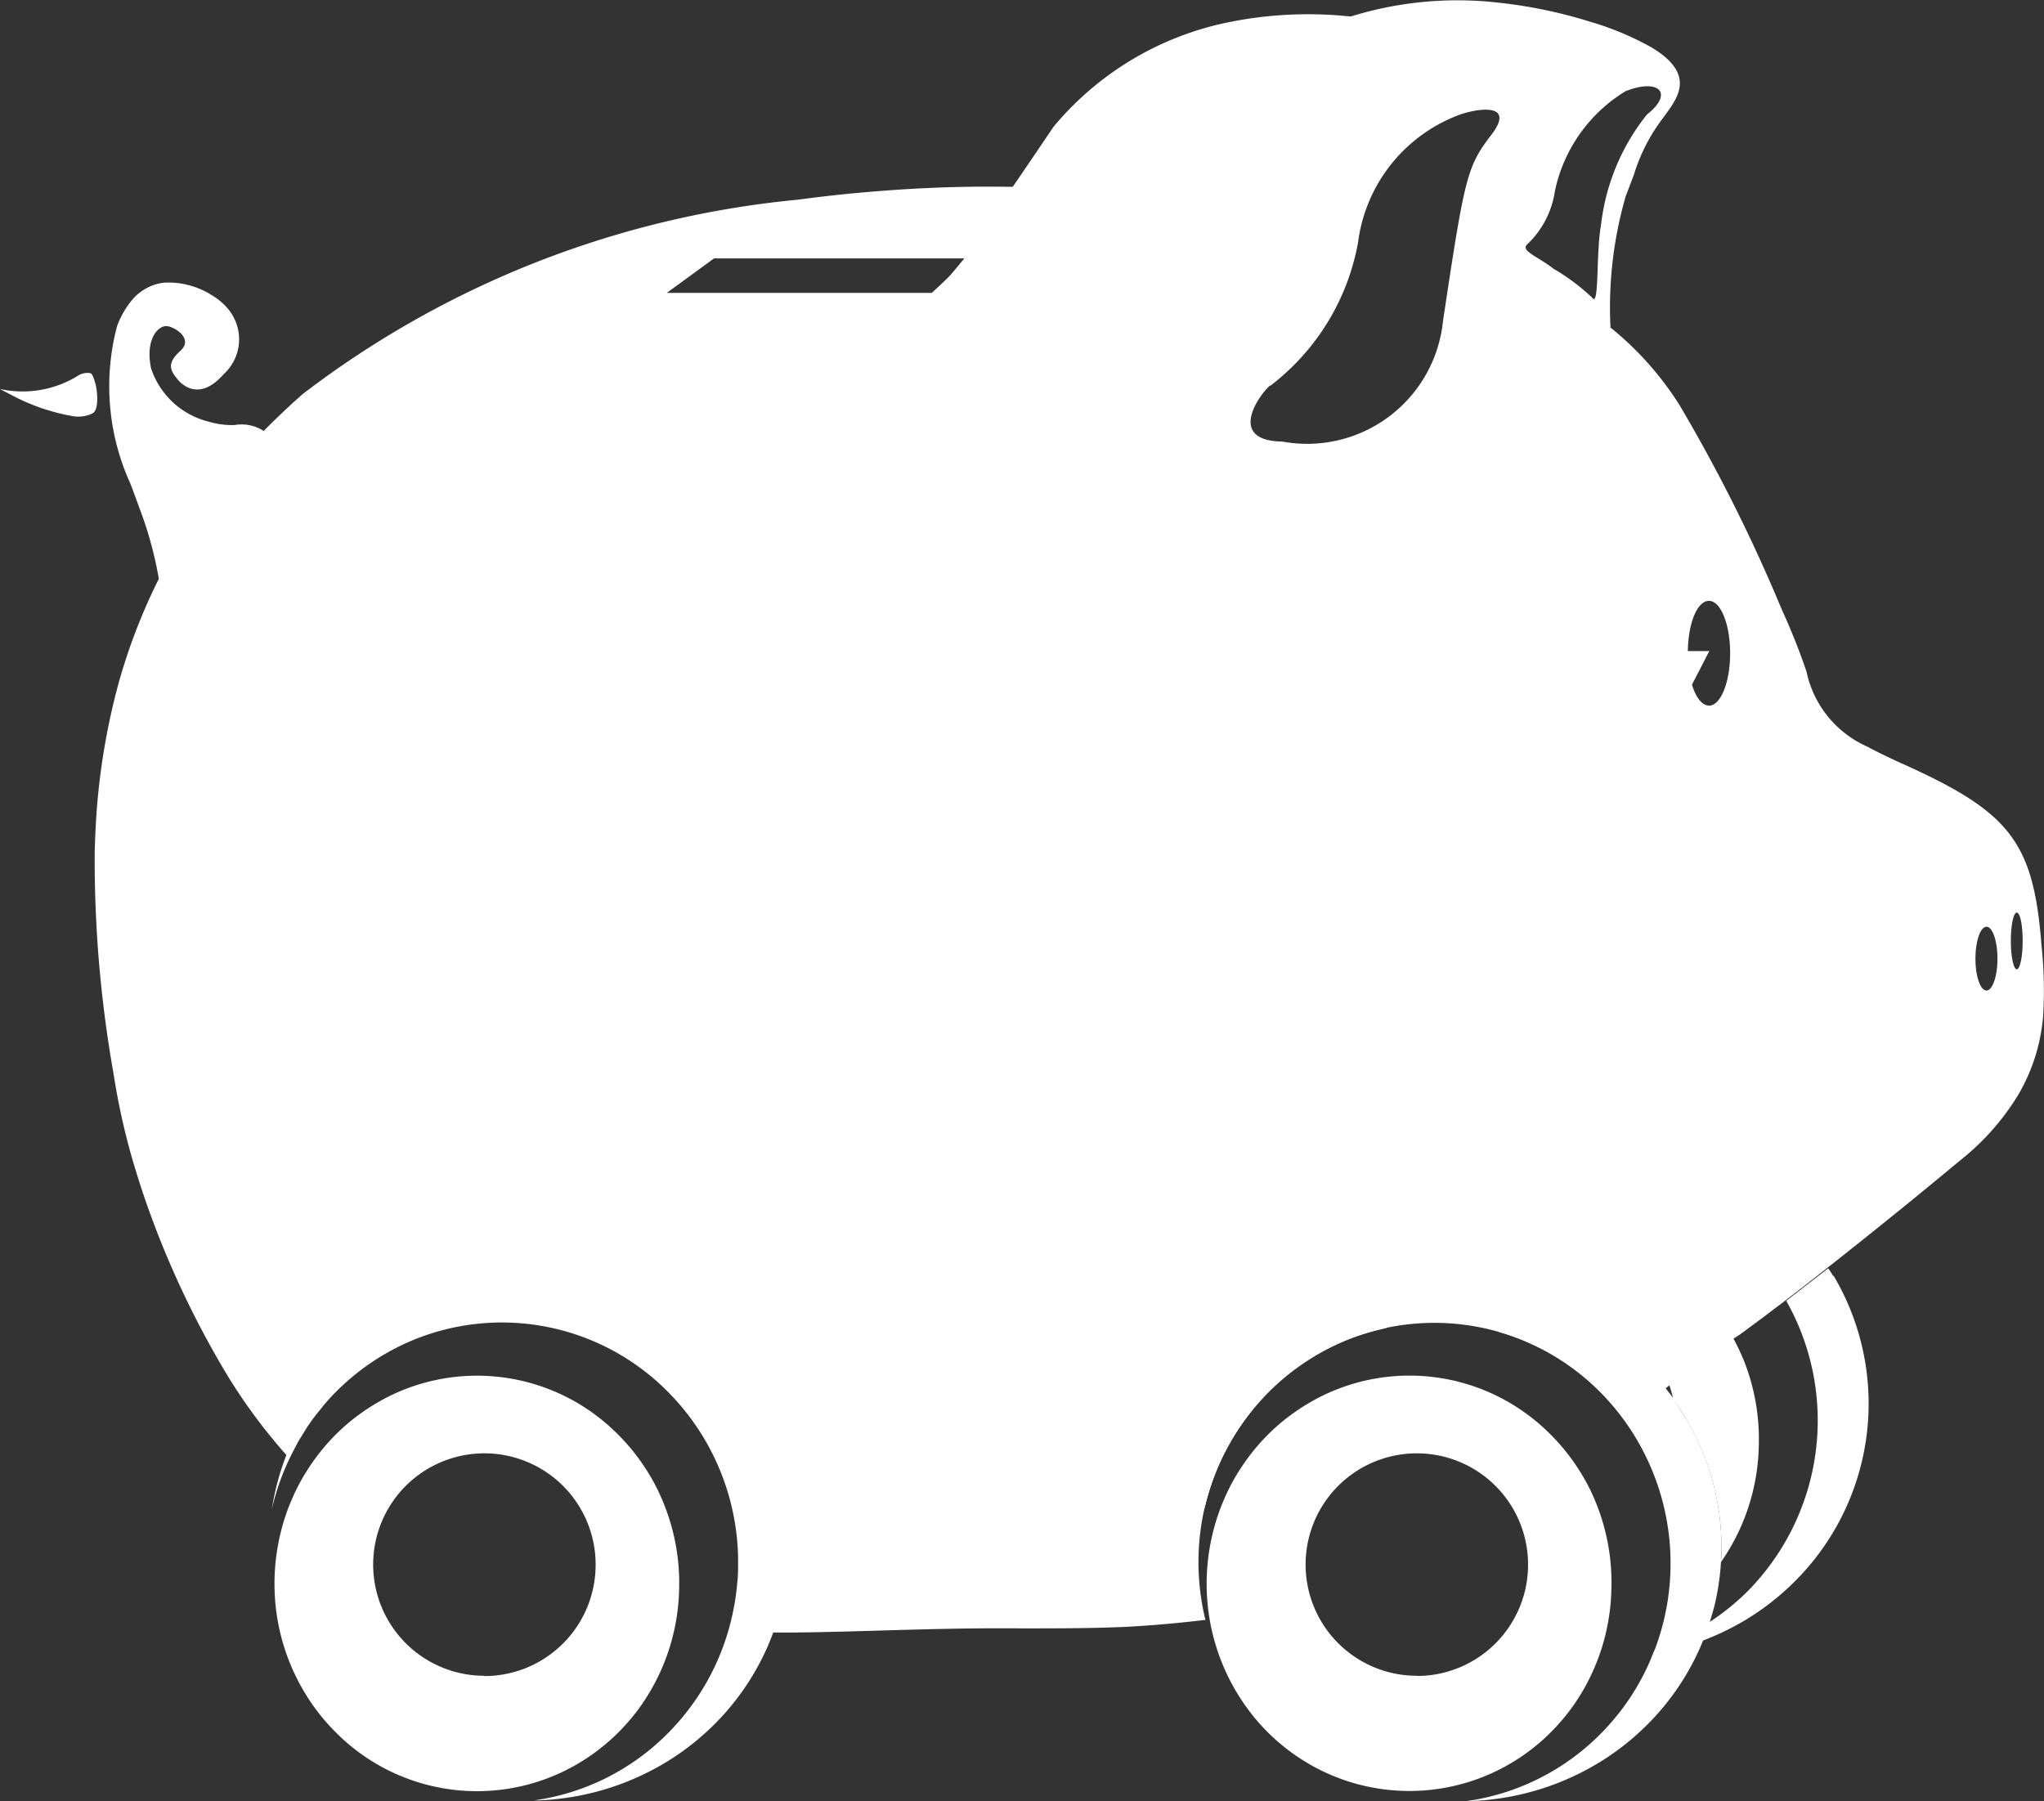
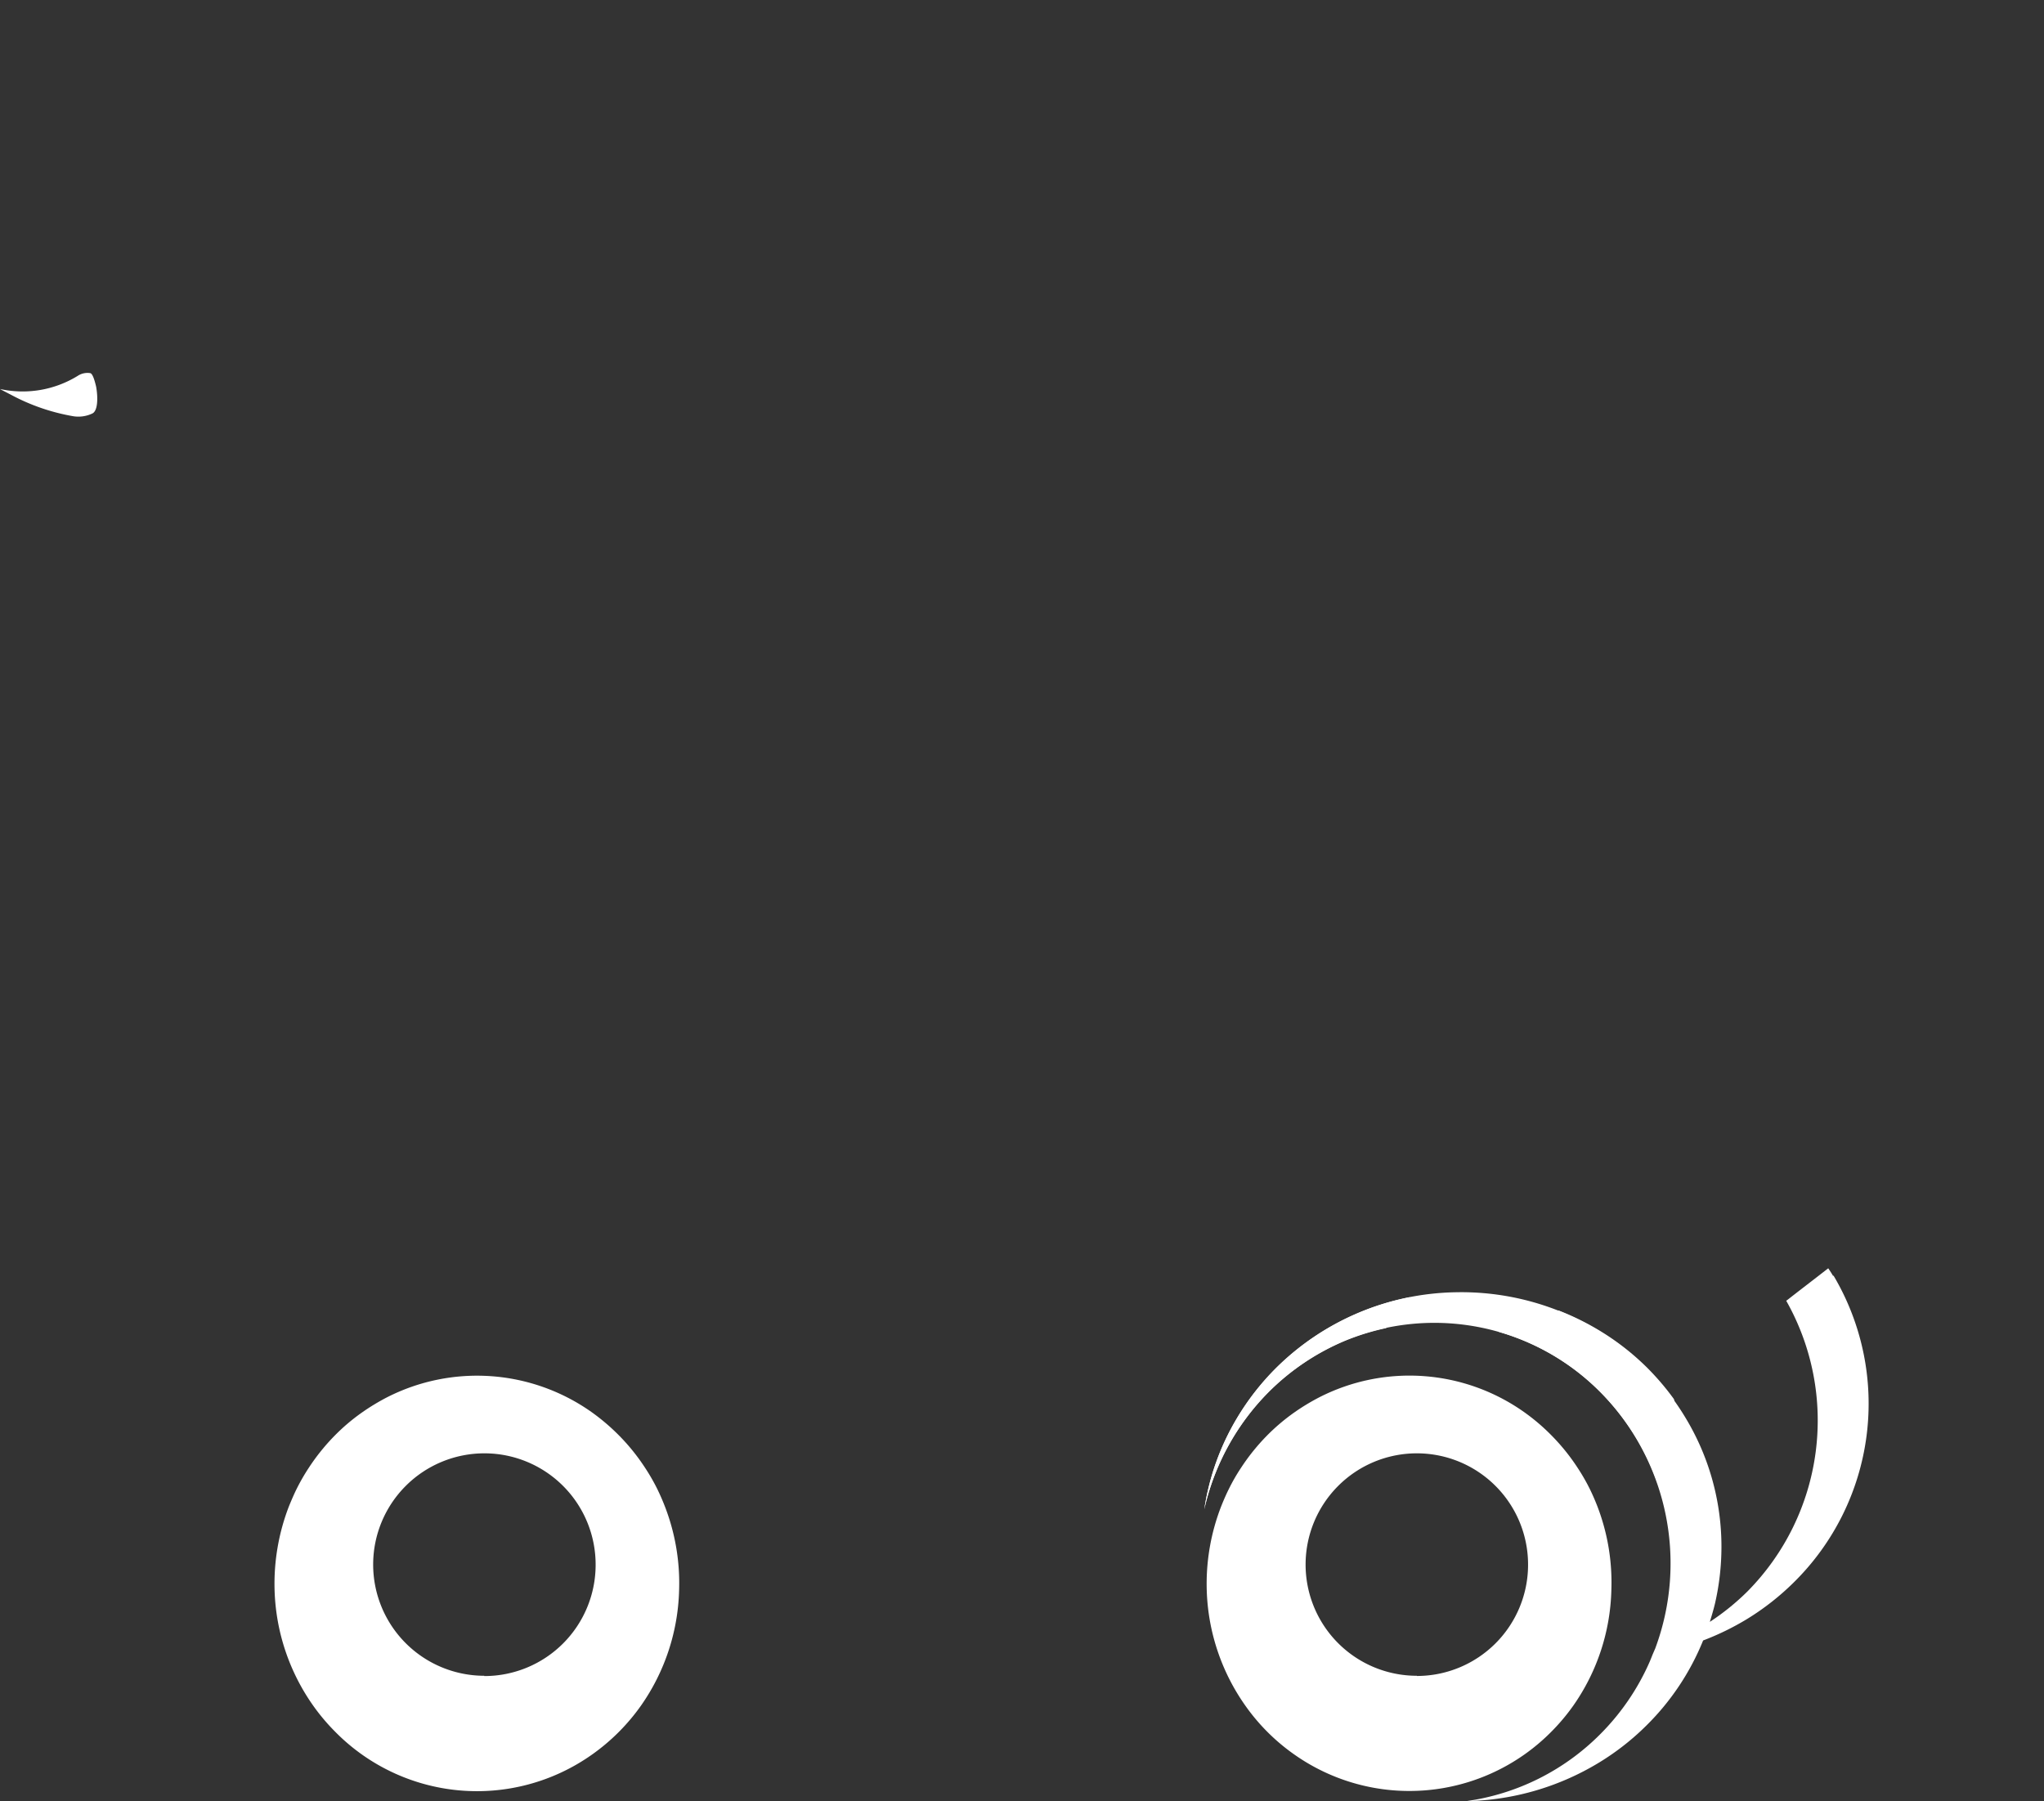
<svg xmlns="http://www.w3.org/2000/svg" id="Head" width="21.647" height="19.079" viewBox="0 0 21.647 19.079">
  <rect x="0" y="0" width="21.647" height="19.079" fill="#333333" stroke="none" />
  <g id="Grupo_7041" data-name="Grupo 7041">
-     <path id="Trazado_8419" data-name="Trazado 8419" d="M22.138,10.006c-.007-.095-.016-.185-.026-.267-.109-.878-.4-1.181-1.44-1.649l-.023-.01c-.141-.065-.258-.121-.357-.175a1.121,1.121,0,0,1-.642-.793,6.936,6.936,0,0,0-.261-.656A17.408,17.408,0,0,0,18.306,4.29a3.355,3.355,0,0,0-.732-.823,4.245,4.245,0,0,1,.162-1.394c.033-.084.061-.158.085-.222a1.907,1.907,0,0,1,.316-.612c.13-.185.366-.443-.129-.739a3.1,3.1,0,0,0-.65-.272,5.056,5.056,0,0,0-.954-.2,3.814,3.814,0,0,0-1.582.145,4.224,4.224,0,0,0-1.29.06,3.25,3.25,0,0,0-1.856,1.107l-.224.331-.208.305c-.021,0-.044,0-.066,0-.113,0-.579-.011-1.247.038-.176.013-.367.029-.57.051-.126.014-.258.03-.393.048A10.219,10.219,0,0,0,3.722,4.173l-.112.1c-.106.1-.206.193-.3.291L3.3,4.556A.431.431,0,0,0,3,4.5a.865.865,0,0,1-.272-.036A.861.861,0,0,1,2.118,3.9c-.065-.313.077-.454.165-.448s.284.135.148.259-.124.195-.036.3c0,0,.2.282.49-.048a.5.5,0,0,0,.061-.677.629.629,0,0,0-.169-.151.856.856,0,0,0-.525-.143.522.522,0,0,0-.349.2.942.942,0,0,0-.144.256A2.486,2.486,0,0,0,1.9,5.123c.034.09.067.18.1.271a3.96,3.96,0,0,1,.2.735A6.16,6.16,0,0,0,1.77,7.248,7.2,7.2,0,0,0,1.541,8.6c-.01.14-.016.279-.02.414a12.977,12.977,0,0,0,.2,2.359,7.258,7.258,0,0,0,.2.907,9.3,9.3,0,0,0,.313.9,9.843,9.843,0,0,0,.6,1.229,5.881,5.881,0,0,0,.717,1,2.7,2.7,0,0,0-.154.574,2.558,2.558,0,0,1,.219-.6c.017-.033.034-.066.052-.1s.03-.051.045-.076l.062-.1.047-.067c.025-.034.051-.069.078-.1l.043-.054c.042-.05.086-.1.132-.145a2.5,2.5,0,0,1,.826-.553,2.471,2.471,0,0,1,2.692.553,2.558,2.558,0,0,1,.742,1.809c0,.064,0,.128-.007.19v0a2.623,2.623,0,0,1-.1.541,2.543,2.543,0,0,1-.636,1.074,2.48,2.48,0,0,1-1.424.713,2.81,2.81,0,0,0,1.411-.41,2.748,2.748,0,0,0,.5-.392,2.682,2.682,0,0,0,.628-.977H8.9c.772-.007,1.578-.053,2.448-.044.363,0,.726,0,1.089-.016.29-.015.572-.041.847-.074a2.578,2.578,0,0,1,.667-2.42,2.519,2.519,0,0,1,.826-.553,2.473,2.473,0,0,1,2.694.553,2.615,2.615,0,0,1,.277.332l.032-.034a8.255,8.255,0,0,1,1.164-.9c.149-.109.315-.233.515-.386.3-.231.677-.527,1.177-.932.2-.161.414-.339.654-.537a2.613,2.613,0,0,0,.6-.681,1.955,1.955,0,0,0,.266-.841A4.5,4.5,0,0,0,22.138,10.006ZM16.691,2.587a.968.968,0,0,0,.294-.564,1.63,1.63,0,0,1,.75-1.06c.356-.139.511.024.225.248a2.28,2.28,0,0,0-.487,1.175c-.054.294-.016.874-.092.766a2.195,2.195,0,0,0-.411-.308C16.8,2.711,16.621,2.657,16.691,2.587Zm-2.724,1.5A2.458,2.458,0,0,0,14.9,2.569,1.669,1.669,0,0,1,15.99,1.208c.206-.068.578-.114.32.221s-.281.449-.51,1.969a1.446,1.446,0,0,1-1.7,1.277C13.511,4.667,13.846,4.188,13.967,4.082ZM8.08,2.735H10.73s-.111.137-.153.183-.191.182-.191.182H7.58ZM18.616,7.471c-.073,0-.139-.087-.179-.222l.091-.176.092-.179h-.227c.005-.3.1-.532.224-.532s.224.248.224.555-.1.555-.224.555Zm2.94,3.018c-.065,0-.117-.151-.117-.337s.052-.338.117-.338.116.152.116.338-.053.337-.116.337Zm.321-.225c-.035,0-.063-.136-.063-.3s.027-.3.063-.3.062.136.062.3-.028.3-.062.3Z" transform="translate(-0.518 0.002)" fill="#fff" />
    <path id="Trazado_8420" data-name="Trazado 8420" d="M1.018,6.134C1,6.057.979,5.995.955,5.991a.187.187,0,0,0-.132.029A1.113,1.113,0,0,1,0,6.159l.021.012.095.049a2.165,2.165,0,0,0,.663.228.344.344,0,0,0,.2-.03C1.038,6.388,1.038,6.245,1.018,6.134Z" transform="translate(0 -2.039)" fill="#fff" />
    <path id="Trazado_8421" data-name="Trazado 8421" d="M23.519,23.476q-.035-.09-.078-.178a2.133,2.133,0,0,0-.132-.229,2.179,2.179,0,0,0-.274-.339,2.147,2.147,0,0,0-.293-.249,2.1,2.1,0,0,0-2.165-.155,2.3,2.3,0,0,0-.273.166,2.145,2.145,0,0,0-.28.238,2.2,2.2,0,0,0-.274.339,2,2,0,0,0-.132.229c-.029.058-.055.118-.079.178a2.265,2.265,0,0,0-.155.894,2.233,2.233,0,0,0,.405,1.217,2.13,2.13,0,0,0,.514.517,2.115,2.115,0,0,0,2.732-.237,2.162,2.162,0,0,0,.234-.279,2.223,2.223,0,0,0,.4-1.217A2.25,2.25,0,0,0,23.519,23.476Zm-1.91,1.8A1.178,1.178,0,1,1,22.787,24.1a1.178,1.178,0,0,1-1.178,1.178Z" transform="translate(-6.604 -7.527)" fill="#fff" />
    <path id="Trazado_8422" data-name="Trazado 8422" d="M8.539,23.476q-.035-.09-.078-.178a2.126,2.126,0,0,0-.132-.229,2.176,2.176,0,0,0-.274-.339,2.223,2.223,0,0,0-.293-.249A2.1,2.1,0,0,0,5.6,22.326a2.3,2.3,0,0,0-.273.166,2.087,2.087,0,0,0-.28.238,2.2,2.2,0,0,0-.274.339,2.129,2.129,0,0,0-.132.229c-.029.058-.054.118-.079.178a2.279,2.279,0,0,0-.154.894,2.233,2.233,0,0,0,.405,1.217,2.159,2.159,0,0,0,.234.279,2.107,2.107,0,0,0,2.718.248,2.16,2.16,0,0,0,.527-.527,2.226,2.226,0,0,0,.4-1.217A2.25,2.25,0,0,0,8.539,23.476Zm-1.911,1.8A1.178,1.178,0,1,1,7.808,24.1,1.178,1.178,0,0,1,6.629,25.279Z" transform="translate(-1.5 -7.527)" fill="#fff" />
    <path id="Trazado_8423" data-name="Trazado 8423" d="M26.006,20.455c-.016-.028-.034-.055-.052-.082-.156.122-.3.231-.422.327a.279.279,0,0,1-.023.017,2.575,2.575,0,0,1-.409,3.077,2.539,2.539,0,0,1-.4.324c.02-.066.04-.132.056-.2a2.689,2.689,0,0,0,.067-.594,2.636,2.636,0,0,0-.373-1.355,2.708,2.708,0,0,0-.92-.931,2.8,2.8,0,0,0-1.522-.411,2.768,2.768,0,0,0-1.9.8,2.71,2.71,0,0,0-.419.538,2.648,2.648,0,0,0-.343.96,2.56,2.56,0,0,1,.677-1.238,2.519,2.519,0,0,1,.826-.553,2.473,2.473,0,0,1,2.694.553,2.584,2.584,0,0,1,.579,2.712c-.043.1-.087.2-.027.065a2.512,2.512,0,0,1-.552.84,2.485,2.485,0,0,1-1.424.713,2.81,2.81,0,0,0,1.41-.41,2.7,2.7,0,0,0,.5-.392,2.677,2.677,0,0,0,.6-.9,2.834,2.834,0,0,0,.46-.224,2.737,2.737,0,0,0,.5-.391,2.658,2.658,0,0,0,.42-3.251Z" transform="translate(-6.592 -6.94)" fill="#fff" />
-     <path id="Trazado_8424" data-name="Trazado 8424" d="M26.194,21.175c-.024-.06-.05-.119-.079-.178a2.435,2.435,0,0,0-.131-.229,2.17,2.17,0,0,0-.568-.587,2.1,2.1,0,0,0-2.165-.155,2.179,2.179,0,0,0-.274.165,2.262,2.262,0,0,0-.279.237c-.017.018-.032.037-.048.054a2.791,2.791,0,0,1,1.568.142c.022,0,.043,0,.065,0a1.18,1.18,0,0,1,1.155.943c.049.067.1.136.137.208a2.636,2.636,0,0,1,.373,1.355c0,.053,0,.106-.005.158a2.226,2.226,0,0,0,.4-1.216A2.265,2.265,0,0,0,26.194,21.175Z" transform="translate(-7.717 -6.743)" fill="#fff" />
    <path id="Trazado_8425" data-name="Trazado 8425" d="M21.524,20.837a2.77,2.77,0,0,0-1.416.75,2.71,2.71,0,0,0-.419.538,2.649,2.649,0,0,0-.343.96,2.56,2.56,0,0,1,.677-1.238,2.519,2.519,0,0,1,.826-.553,2.553,2.553,0,0,1,.422-.129c.009-.014.017-.028.025-.042A2.373,2.373,0,0,1,21.524,20.837Z" transform="translate(-6.592 -7.098)" fill="#fff" />
    <path id="Trazado_8426" data-name="Trazado 8426" d="M25.153,21.92a2.557,2.557,0,0,1,.6.957,1.174,1.174,0,0,0,.2-.65,1.188,1.188,0,0,0-.024-.236,2.755,2.755,0,0,0-.283-.332,2.691,2.691,0,0,0-.5-.391,2.789,2.789,0,0,0-.438-.216,1.164,1.164,0,0,0-.632.227A2.493,2.493,0,0,1,25.153,21.92Z" transform="translate(-8.201 -7.172)" fill="#fff" />
  </g>
</svg>